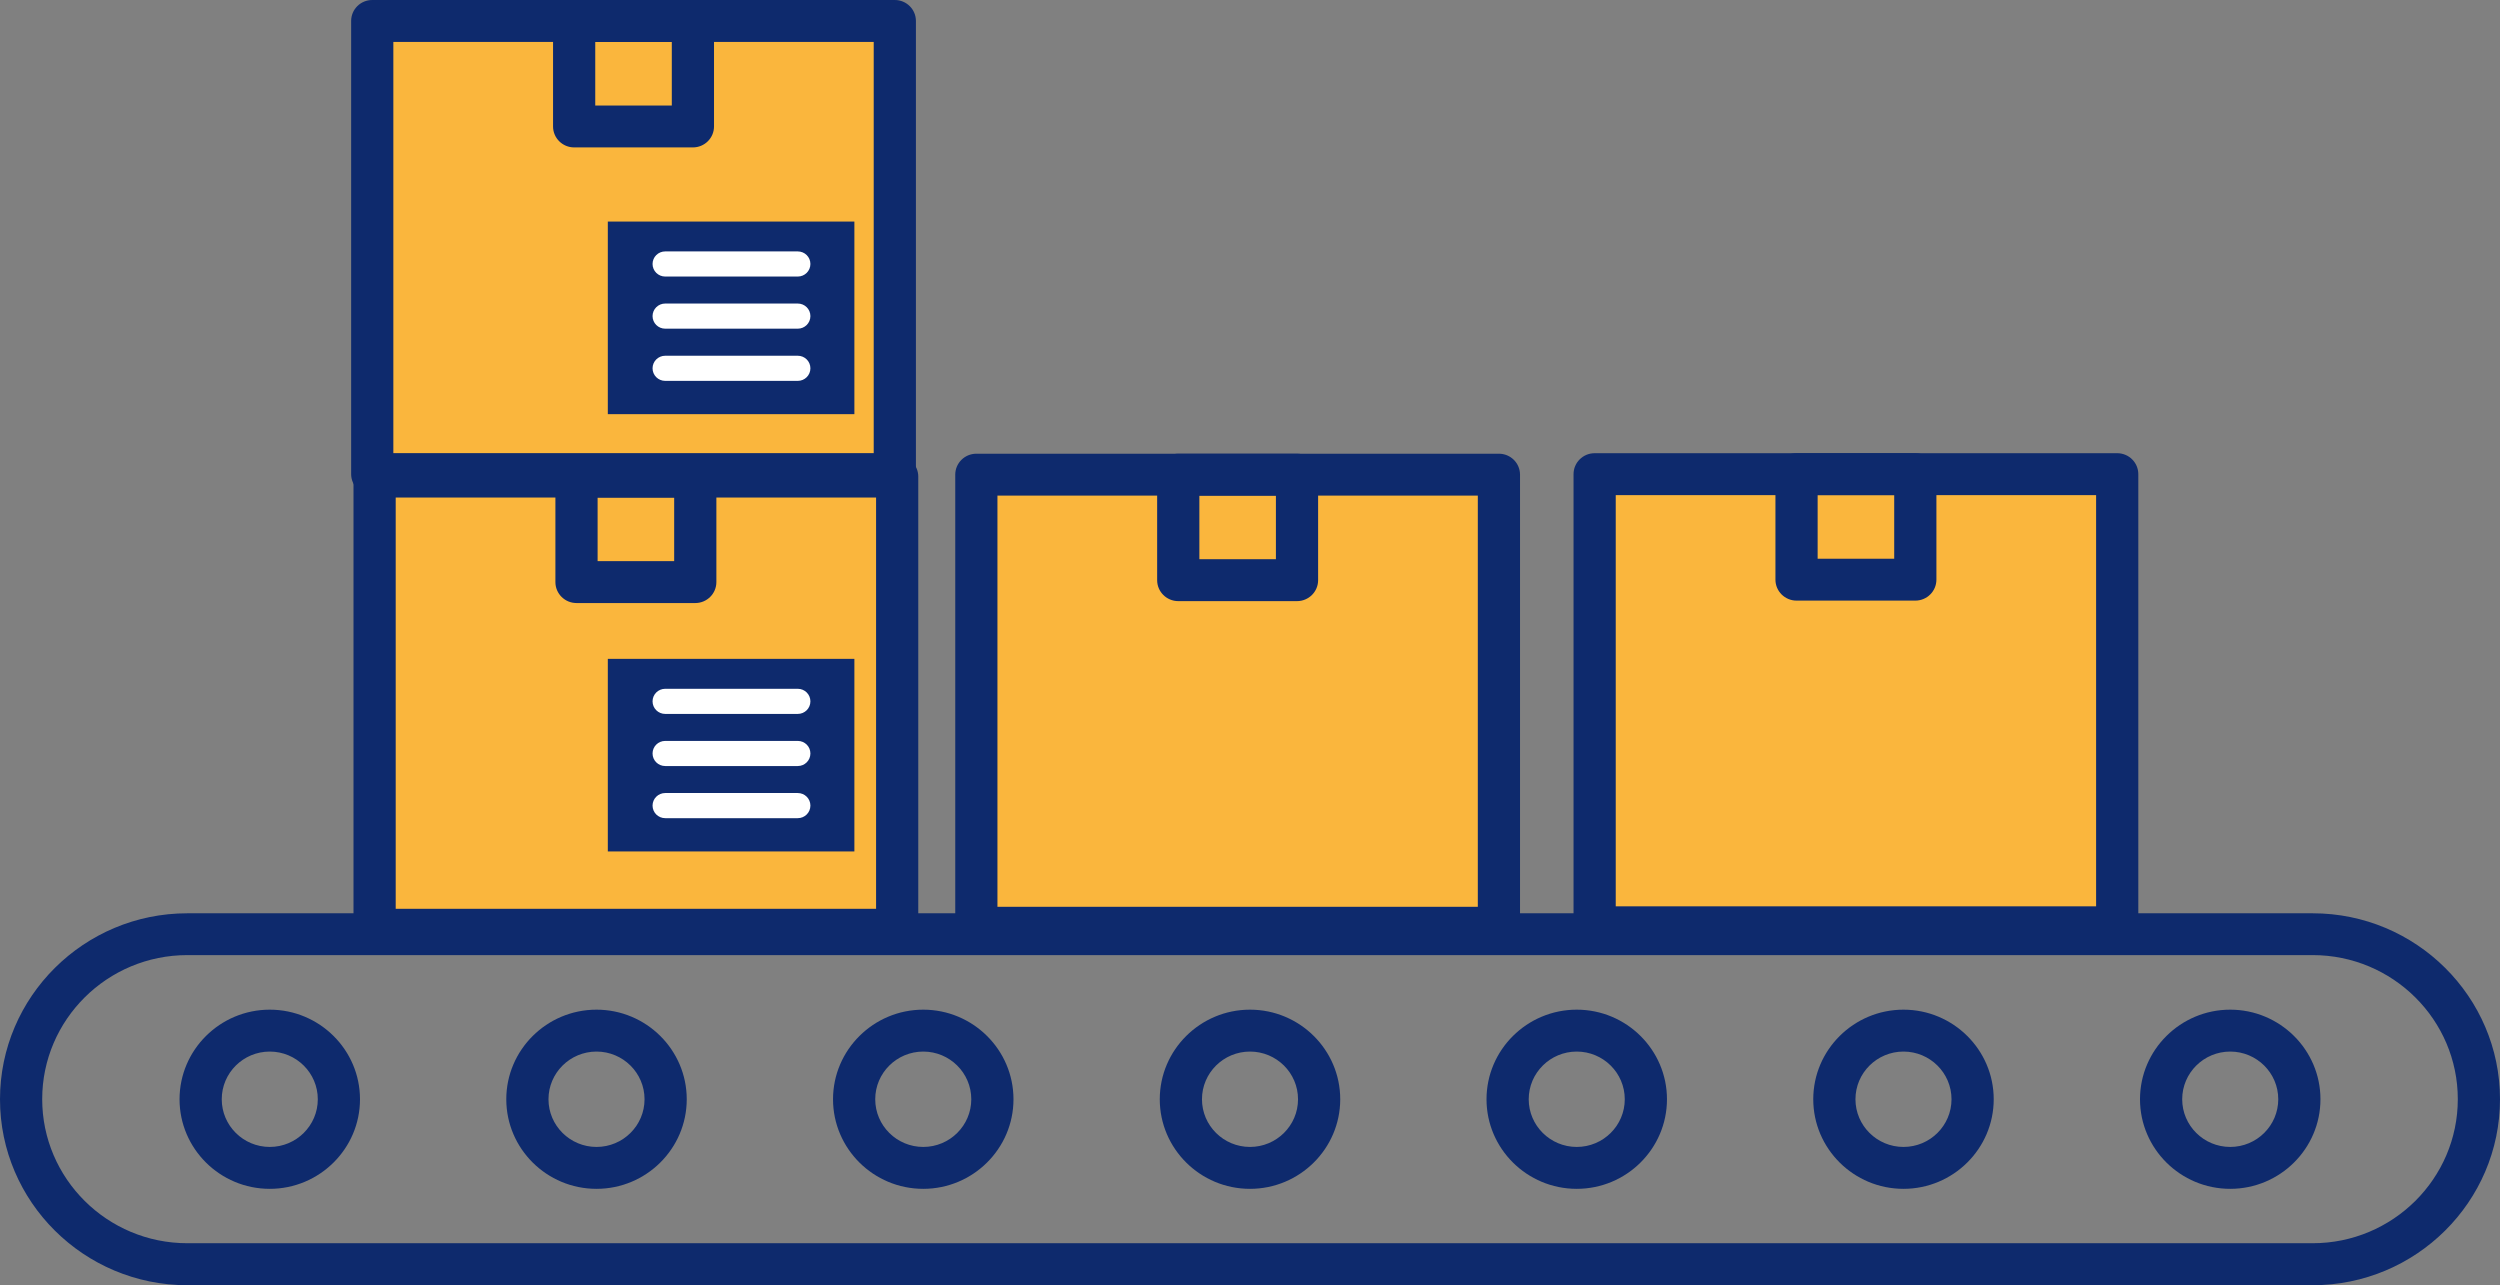
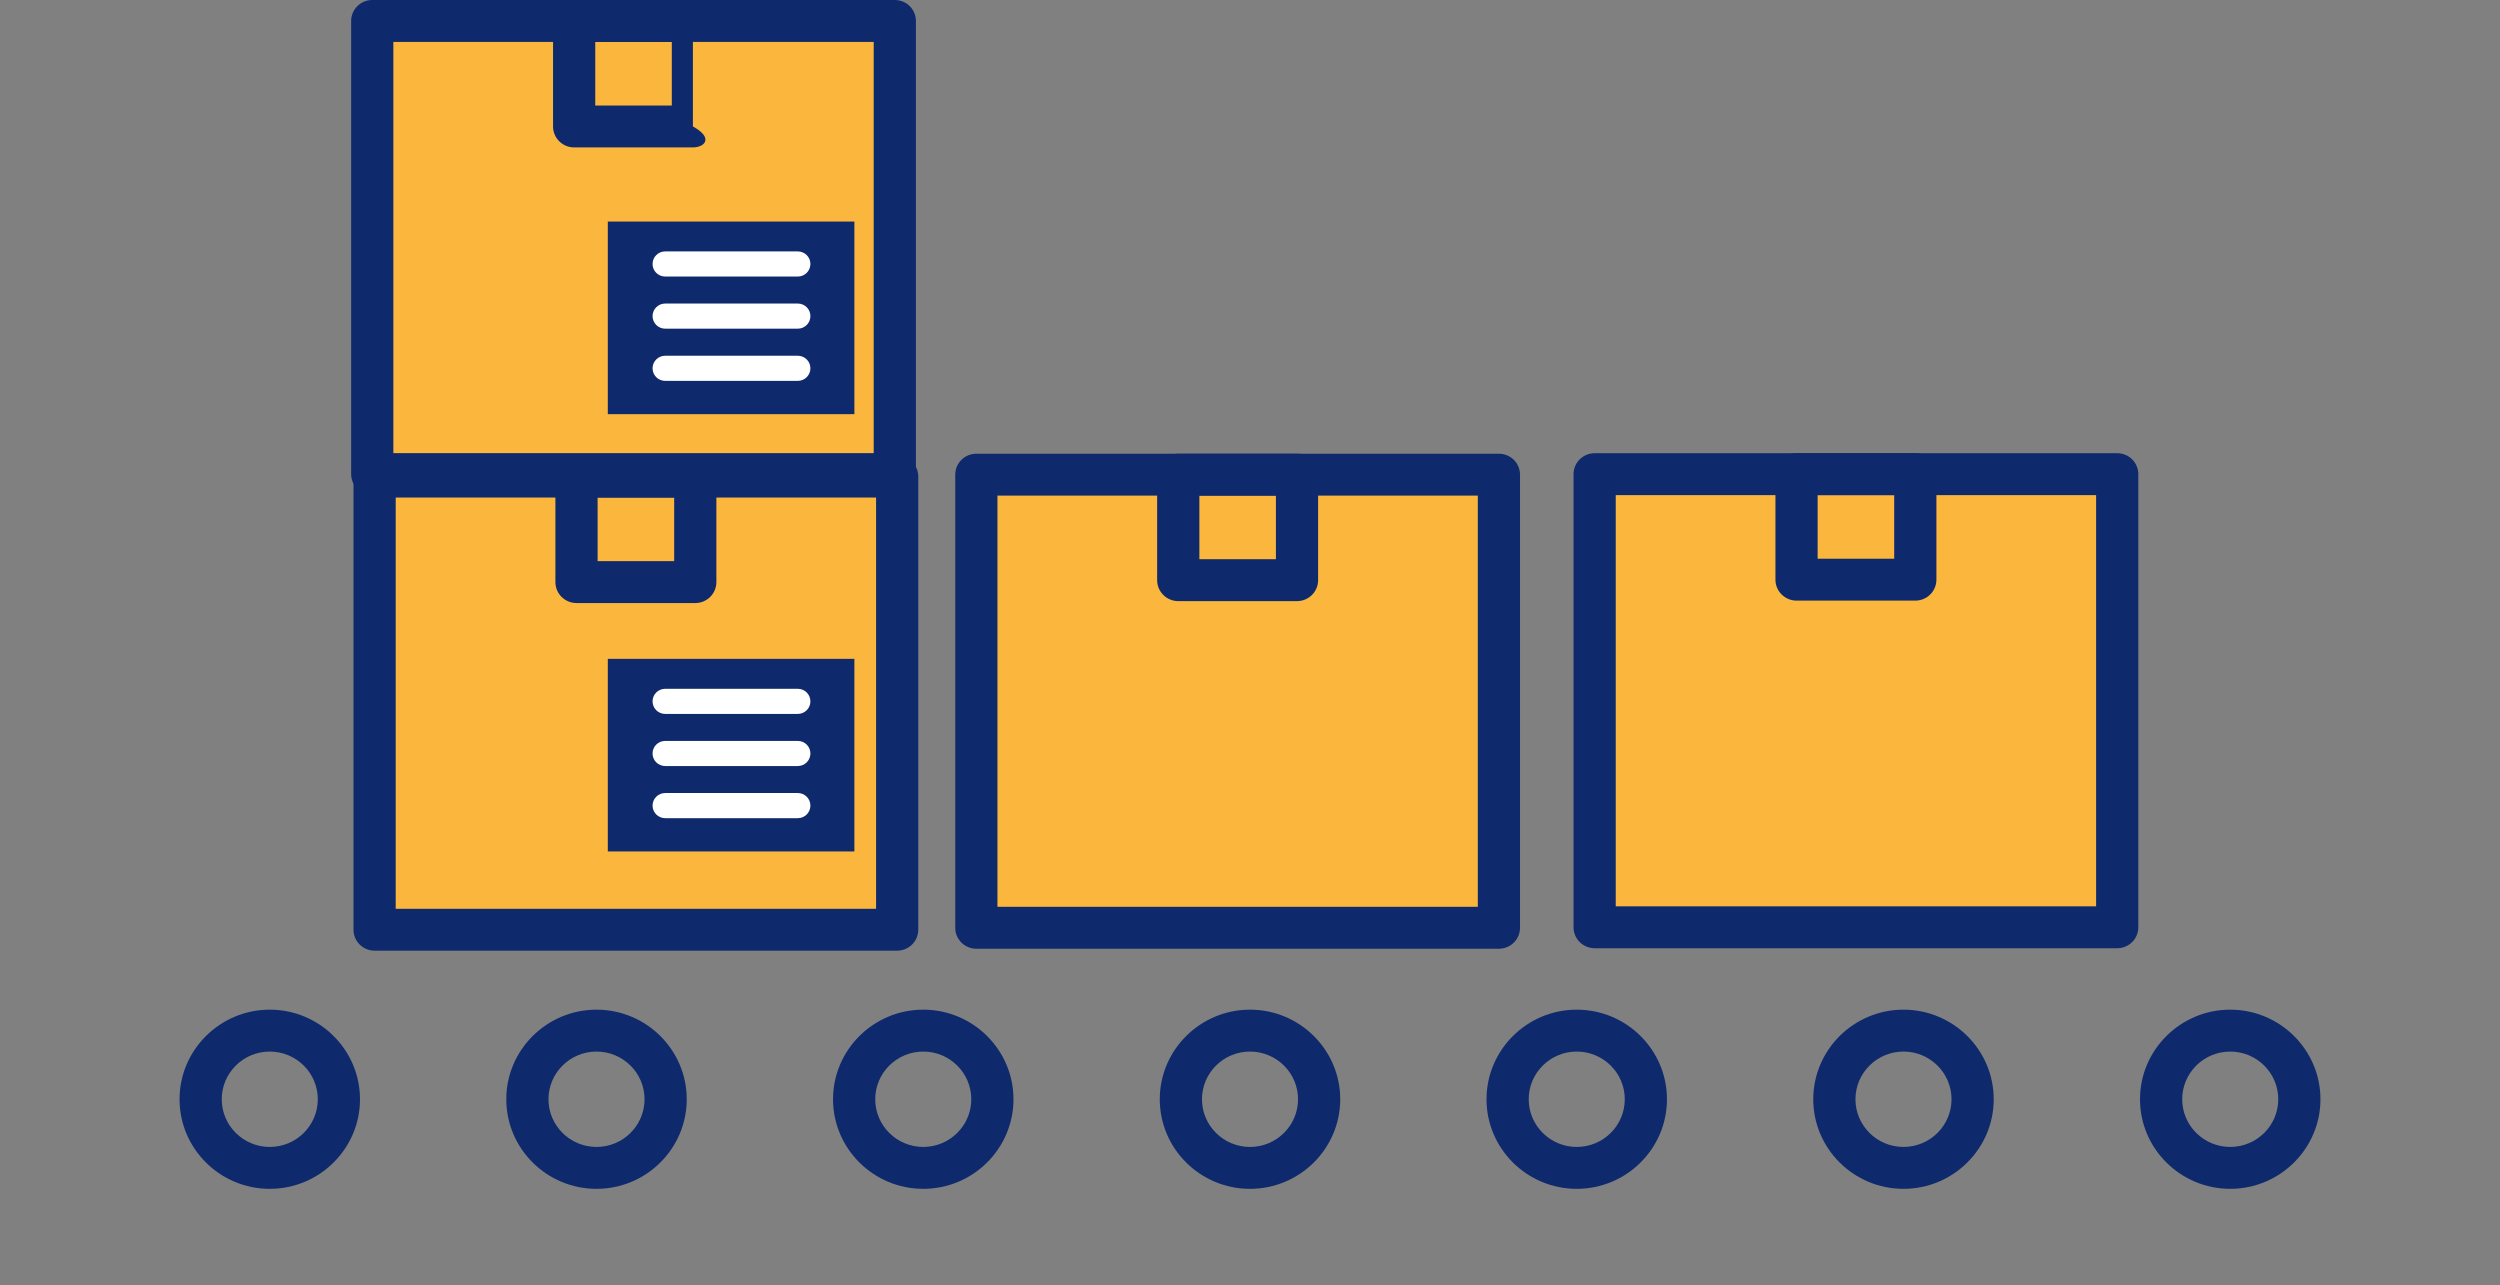
<svg xmlns="http://www.w3.org/2000/svg" width="142" height="73" viewBox="0 0 142 73" fill="none">
  <rect x="0" y="0" width="142" height="73" fill="#808080" stroke="none" />
  <g clip-path="url(#clip0_156_1955)">
    <path d="M50.959 27.07H21.277V52.808H50.959V27.07Z" fill="#FAB63D" />
    <path d="M50.959 53.998H21.277C20.616 53.998 20.079 53.465 20.079 52.808V27.07C20.079 26.413 20.616 25.88 21.277 25.88H50.959C51.621 25.88 52.158 26.413 52.158 27.07V52.808C52.158 53.465 51.621 53.998 50.959 53.998ZM22.476 51.618H49.761V28.26H22.476V51.618Z" fill="#0E2A6D" />
    <path d="M39.491 34.253H32.746C32.084 34.253 31.547 33.72 31.547 33.063V27.07C31.547 26.413 32.084 25.88 32.746 25.88H39.491C40.153 25.88 40.69 26.413 40.69 27.07V33.063C40.69 33.72 40.153 34.253 39.491 34.253ZM33.944 31.873H38.293V28.26H33.944V31.873Z" fill="#0E2A6D" />
    <path d="M50.83 1.19H21.148V26.927H50.83V1.19Z" fill="#FAB63D" />
    <path d="M50.825 28.118H21.143C20.482 28.118 19.945 27.584 19.945 26.928V1.19C19.945 0.533 20.482 0 21.143 0H50.825C51.487 0 52.024 0.533 52.024 1.19V26.928C52.024 27.584 51.487 28.118 50.825 28.118ZM22.342 25.738H49.627V2.38H22.342V25.738Z" fill="#0E2A6D" />
-     <path d="M39.357 8.373H32.611C31.95 8.373 31.413 7.84 31.413 7.183V1.19C31.413 0.533 31.95 0 32.611 0H39.357C40.019 0 40.556 0.533 40.556 1.19V7.183C40.556 7.84 40.019 8.373 39.357 8.373ZM33.81 5.993H38.158V2.38H33.81V5.993Z" fill="#0E2A6D" />
+     <path d="M39.357 8.373H32.611C31.95 8.373 31.413 7.84 31.413 7.183V1.19C31.413 0.533 31.95 0 32.611 0H39.357V7.183C40.556 7.84 40.019 8.373 39.357 8.373ZM33.81 5.993H38.158V2.38H33.81V5.993Z" fill="#0E2A6D" />
    <path d="M48.529 12.585H34.524V23.524H48.529V12.585Z" fill="#0E2A6D" />
    <path d="M45.312 15.708H37.785C37.387 15.708 37.065 15.389 37.065 14.994C37.065 14.599 37.387 14.28 37.785 14.28H45.312C45.71 14.28 46.031 14.599 46.031 14.994C46.031 15.389 45.71 15.708 45.312 15.708Z" fill="white" />
    <path d="M45.312 18.669H37.785C37.387 18.669 37.065 18.35 37.065 17.955C37.065 17.56 37.387 17.241 37.785 17.241H45.312C45.71 17.241 46.031 17.56 46.031 17.955C46.031 18.35 45.71 18.669 45.312 18.669Z" fill="white" />
    <path d="M45.312 21.634H37.785C37.387 21.634 37.065 21.315 37.065 20.92C37.065 20.525 37.387 20.206 37.785 20.206H45.312C45.71 20.206 46.031 20.525 46.031 20.92C46.031 21.315 45.71 21.634 45.312 21.634Z" fill="white" />
    <path d="M48.529 37.423H34.524V48.362H48.529V37.423Z" fill="#0E2A6D" />
    <path d="M45.312 40.551H37.785C37.387 40.551 37.065 40.232 37.065 39.837C37.065 39.442 37.387 39.123 37.785 39.123H45.312C45.71 39.123 46.031 39.442 46.031 39.837C46.031 40.232 45.71 40.551 45.312 40.551Z" fill="white" />
    <path d="M45.312 43.511H37.785C37.387 43.511 37.065 43.193 37.065 42.797C37.065 42.402 37.387 42.084 37.785 42.084H45.312C45.71 42.084 46.031 42.402 46.031 42.797C46.031 43.193 45.71 43.511 45.312 43.511Z" fill="white" />
    <path d="M45.312 46.472H37.785C37.387 46.472 37.065 46.153 37.065 45.758C37.065 45.363 37.387 45.044 37.785 45.044H45.312C45.71 45.044 46.031 45.363 46.031 45.758C46.031 46.153 45.71 46.472 45.312 46.472Z" fill="white" />
    <path d="M85.139 26.966H55.456V52.703H85.139V26.966Z" fill="#FAB63D" />
    <path d="M85.139 53.888H55.457C54.795 53.888 54.258 53.355 54.258 52.698V26.961C54.258 26.304 54.795 25.771 55.457 25.771H85.139C85.8 25.771 86.337 26.304 86.337 26.961V52.698C86.337 53.355 85.8 53.888 85.139 53.888ZM56.655 51.508H83.94V28.151H56.655V51.508Z" fill="#0E2A6D" />
    <path d="M73.671 34.144H66.925C66.263 34.144 65.726 33.611 65.726 32.954V26.961C65.726 26.304 66.263 25.771 66.925 25.771H73.671C74.332 25.771 74.869 26.304 74.869 26.961V32.954C74.869 33.611 74.332 34.144 73.671 34.144ZM68.124 31.764H72.472V28.151H68.124V31.764Z" fill="#0E2A6D" />
-     <path d="M131.361 73H10.639C4.77 73 0 68.259 0 62.438C0 56.616 4.775 51.875 10.639 51.875H131.361C137.23 51.875 142 56.616 142 62.438C142 68.259 137.225 73 131.361 73ZM10.639 54.25C6.094 54.25 2.397 57.92 2.397 62.433C2.397 66.945 6.094 70.615 10.639 70.615H131.361C135.906 70.615 139.603 66.945 139.603 62.433C139.603 57.92 135.906 54.25 131.361 54.25H10.639Z" fill="#0E2A6D" />
    <path d="M15.323 67.526C12.494 67.526 10.198 65.241 10.198 62.438C10.198 59.634 12.499 57.349 15.323 57.349C18.147 57.349 20.448 59.634 20.448 62.438C20.448 65.241 18.147 67.526 15.323 67.526ZM15.323 59.729C13.818 59.729 12.595 60.943 12.595 62.438C12.595 63.932 13.818 65.146 15.323 65.146C16.828 65.146 18.051 63.932 18.051 62.438C18.051 60.943 16.828 59.729 15.323 59.729Z" fill="#0E2A6D" />
    <path d="M33.882 67.526C31.053 67.526 28.757 65.241 28.757 62.438C28.757 59.634 31.058 57.349 33.882 57.349C36.706 57.349 39.007 59.634 39.007 62.438C39.007 65.241 36.706 67.526 33.882 67.526ZM33.882 59.729C32.377 59.729 31.154 60.943 31.154 62.438C31.154 63.932 32.377 65.146 33.882 65.146C35.388 65.146 36.61 63.932 36.61 62.438C36.61 60.943 35.388 59.729 33.882 59.729Z" fill="#0E2A6D" />
    <path d="M52.441 67.526C49.612 67.526 47.316 65.241 47.316 62.438C47.316 59.634 49.617 57.349 52.441 57.349C55.265 57.349 57.566 59.634 57.566 62.438C57.566 65.241 55.265 67.526 52.441 67.526ZM52.441 59.729C50.936 59.729 49.713 60.943 49.713 62.438C49.713 63.932 50.936 65.146 52.441 65.146C53.947 65.146 55.169 63.932 55.169 62.438C55.169 60.943 53.947 59.729 52.441 59.729Z" fill="#0E2A6D" />
    <path d="M71 67.526C68.171 67.526 65.875 65.241 65.875 62.438C65.875 59.634 68.176 57.349 71 57.349C73.824 57.349 76.125 59.634 76.125 62.438C76.125 65.241 73.824 67.526 71 67.526ZM71 59.729C69.495 59.729 68.272 60.943 68.272 62.438C68.272 63.932 69.495 65.146 71 65.146C72.506 65.146 73.728 63.932 73.728 62.438C73.728 60.943 72.506 59.729 71 59.729Z" fill="#0E2A6D" />
    <path d="M89.559 67.526C86.731 67.526 84.434 65.241 84.434 62.438C84.434 59.634 86.735 57.349 89.559 57.349C92.383 57.349 94.684 59.634 94.684 62.438C94.684 65.241 92.383 67.526 89.559 67.526ZM89.559 59.729C88.054 59.729 86.831 60.943 86.831 62.438C86.831 63.932 88.054 65.146 89.559 65.146C91.065 65.146 92.287 63.932 92.287 62.438C92.287 60.943 91.065 59.729 89.559 59.729Z" fill="#0E2A6D" />
    <path d="M108.118 67.526C105.289 67.526 102.993 65.241 102.993 62.438C102.993 59.634 105.294 57.349 108.118 57.349C110.942 57.349 113.243 59.634 113.243 62.438C113.243 65.241 110.942 67.526 108.118 67.526ZM108.118 59.729C106.613 59.729 105.39 60.943 105.39 62.438C105.39 63.932 106.613 65.146 108.118 65.146C109.624 65.146 110.846 63.932 110.846 62.438C110.846 60.943 109.624 59.729 108.118 59.729Z" fill="#0E2A6D" />
    <path d="M126.677 67.526C123.849 67.526 121.552 65.241 121.552 62.438C121.552 59.634 123.853 57.349 126.677 57.349C129.501 57.349 131.802 59.634 131.802 62.438C131.802 65.241 129.501 67.526 126.677 67.526ZM126.677 59.729C125.172 59.729 123.949 60.943 123.949 62.438C123.949 63.932 125.172 65.146 126.677 65.146C128.183 65.146 129.405 63.932 129.405 62.438C129.405 60.943 128.183 59.729 126.677 59.729Z" fill="#0E2A6D" />
    <path d="M120.262 26.932H90.58V52.67H120.262V26.932Z" fill="#FAB63D" />
    <path d="M120.258 53.86H90.576C89.914 53.86 89.377 53.327 89.377 52.67V26.932C89.377 26.275 89.914 25.742 90.576 25.742H120.258C120.919 25.742 121.456 26.275 121.456 26.932V52.67C121.456 53.327 120.919 53.86 120.258 53.86ZM91.774 51.48H119.059V28.122H91.774V51.48Z" fill="#0E2A6D" />
    <path d="M108.79 34.115H102.044C101.382 34.115 100.845 33.582 100.845 32.925V26.932C100.845 26.275 101.382 25.742 102.044 25.742H108.79C109.451 25.742 109.988 26.275 109.988 26.932V32.925C109.988 33.582 109.451 34.115 108.79 34.115ZM103.242 31.735H107.591V28.122H103.242V31.735Z" fill="#0E2A6D" />
  </g>
  <defs>
    <clipPath id="clip0_156_1955">
      <rect width="142" height="73" fill="white" />
    </clipPath>
  </defs>
</svg>